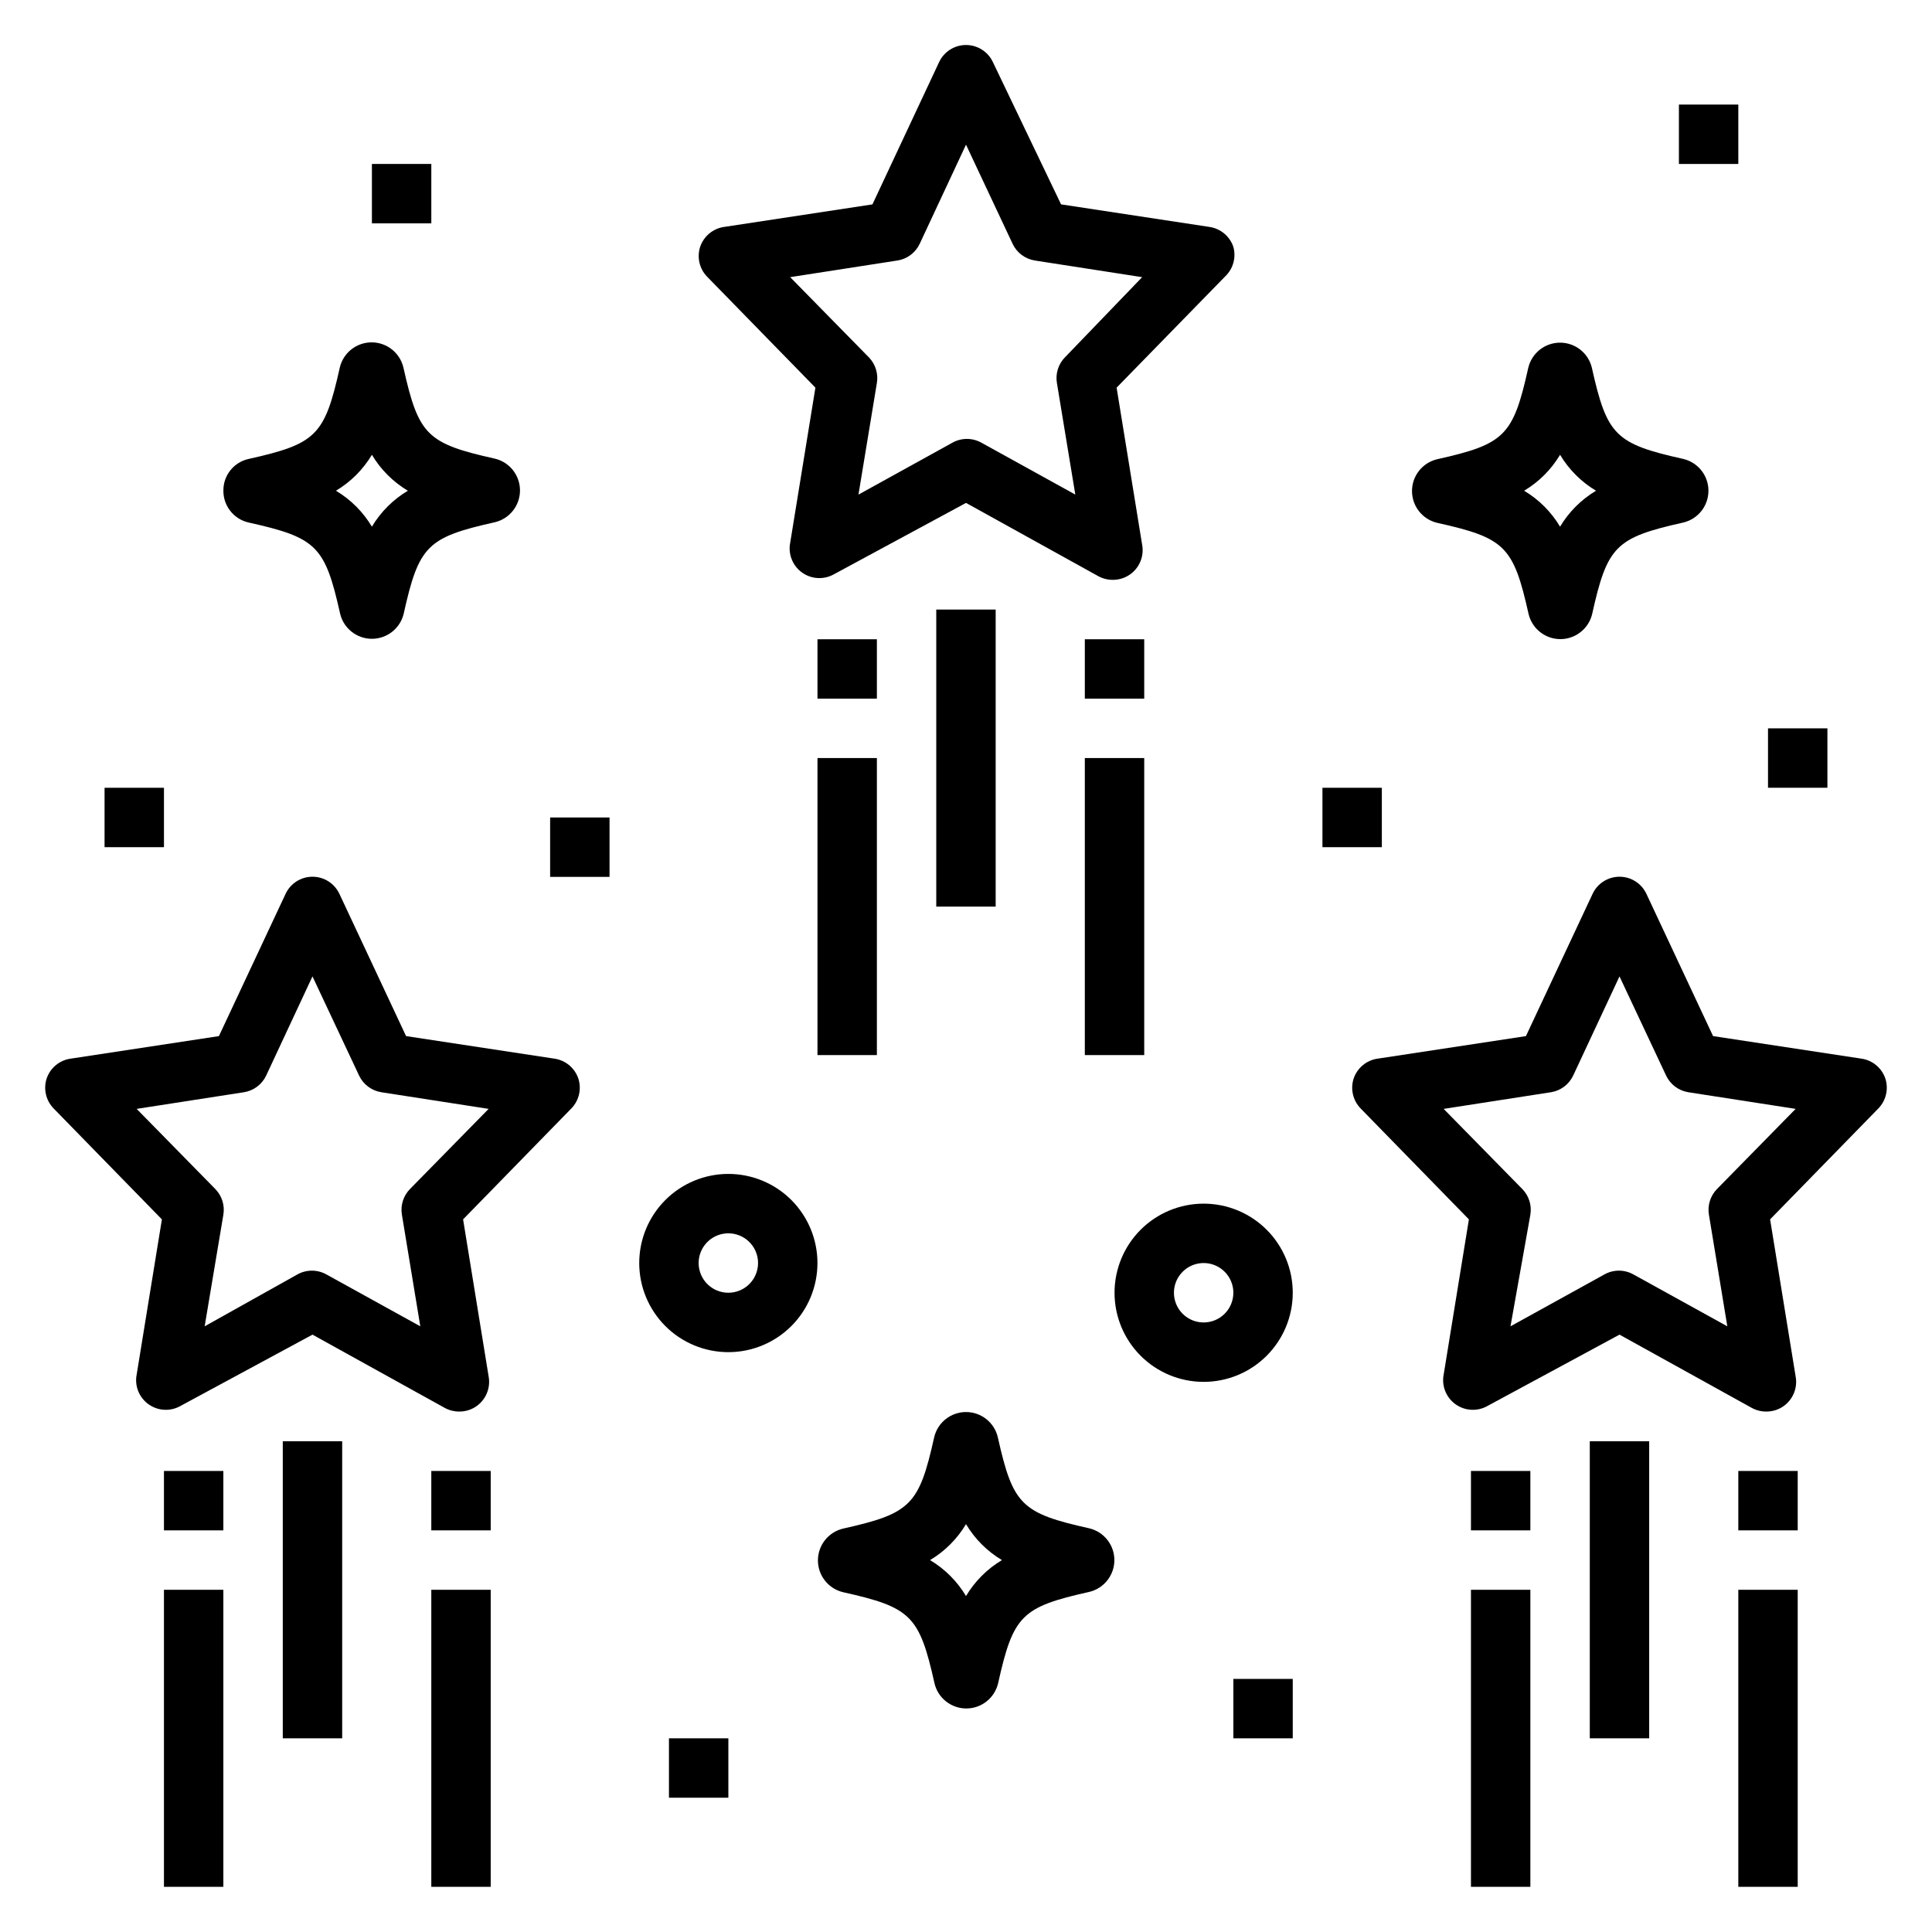
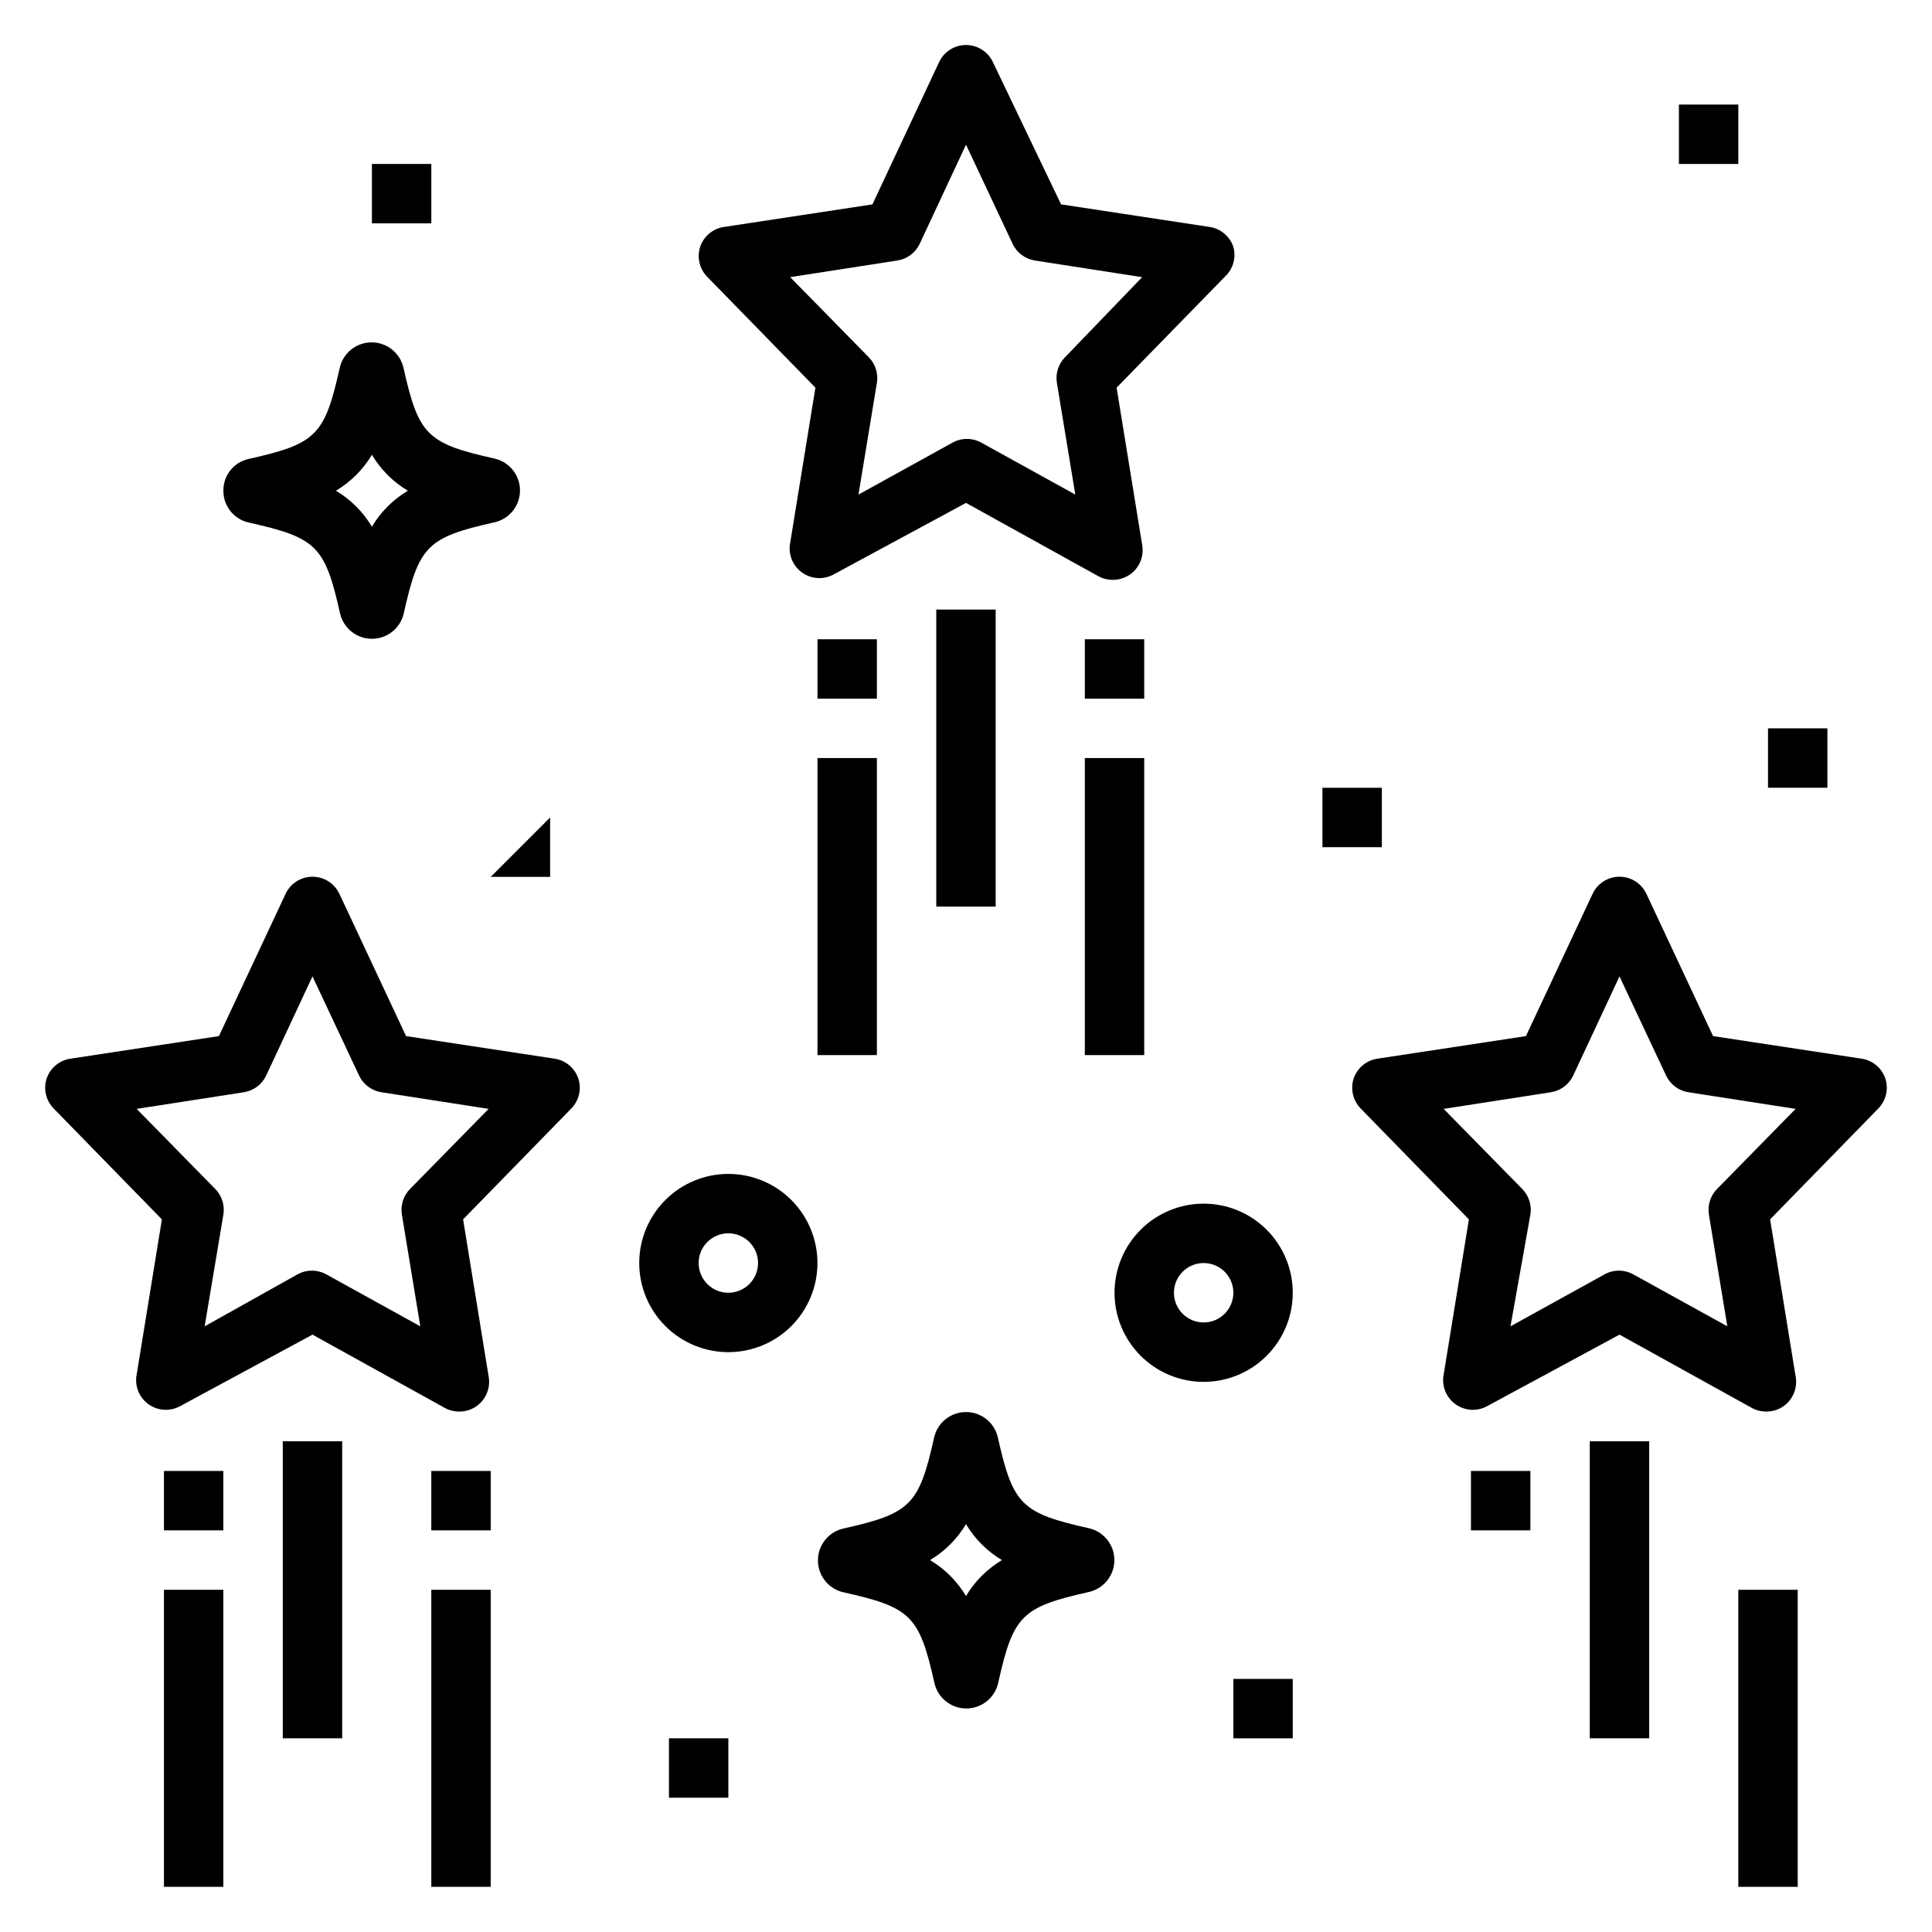
<svg xmlns="http://www.w3.org/2000/svg" fill="#000000" width="800px" height="800px" version="1.1" viewBox="144 144 512 512">
  <g>
    <path d="m203.2 274.05c-0.027 4.031 2.758 7.535 6.691 8.422 18.027 4.016 20.23 6.219 24.246 24.168 0.93 3.898 4.414 6.648 8.422 6.648 4.008 0 7.492-2.75 8.422-6.648 4.016-18.027 6.219-20.23 24.168-24.246 3.898-0.93 6.652-4.414 6.652-8.422 0-4.012-2.754-7.496-6.652-8.426-18.027-4.016-20.23-6.219-24.246-24.168v0.004c-0.93-3.902-4.414-6.652-8.422-6.652-4.012 0-7.496 2.75-8.426 6.652-4.016 18.027-6.219 20.23-24.168 24.246h0.004c-3.949 0.859-6.746 4.379-6.691 8.422zm39.359-9.523v-0.004c2.336 3.914 5.609 7.188 9.523 9.527-3.914 2.336-7.188 5.609-9.523 9.523-2.34-3.914-5.613-7.188-9.527-9.523 3.914-2.34 7.188-5.613 9.527-9.527z" />
    <path d="m432.67 549.02c-18.027-4.016-20.23-6.219-24.246-24.168-0.93-3.898-4.414-6.648-8.422-6.648-4.012 0-7.496 2.75-8.426 6.648-4.016 18.027-6.219 20.23-24.168 24.246h0.004c-3.902 0.93-6.652 4.414-6.652 8.426 0 4.008 2.75 7.492 6.652 8.422 18.027 4.016 20.23 6.219 24.246 24.168h-0.004c0.93 3.898 4.418 6.648 8.426 6.648s7.492-2.75 8.422-6.648c4.016-18.027 6.219-20.23 24.168-24.246 3.898-0.93 6.648-4.414 6.648-8.426 0-4.008-2.75-7.492-6.648-8.422zm-32.668 17.949c-2.34-3.914-5.613-7.188-9.527-9.527 3.914-2.336 7.188-5.609 9.527-9.523 2.336 3.914 5.609 7.188 9.523 9.523-3.914 2.34-7.188 5.613-9.523 9.527z" />
-     <path d="m565.86 241.46c-0.93-3.902-4.414-6.652-8.426-6.652-4.008 0-7.492 2.75-8.422 6.652-4.016 18.027-6.219 20.23-24.168 24.246-3.898 0.93-6.648 4.414-6.648 8.422s2.75 7.492 6.648 8.422c18.027 4.016 20.23 6.219 24.246 24.168 0.93 3.898 4.414 6.652 8.426 6.652 4.008 0 7.492-2.754 8.422-6.652 4.016-18.027 6.219-20.23 24.168-24.246 3.898-0.93 6.648-4.414 6.648-8.422s-2.75-7.492-6.648-8.422c-18.027-4.016-20.234-6.223-24.246-24.168zm-8.426 42.113c-2.336-3.914-5.609-7.188-9.523-9.523 3.914-2.34 7.188-5.613 9.523-9.527 2.34 3.914 5.613 7.188 9.527 9.527-3.914 2.336-7.188 5.609-9.527 9.523z" />
    <path d="m470.85 209.42c-0.945-2.801-3.375-4.84-6.297-5.277l-39.359-5.984-18.031-37.625c-1.277-2.805-4.078-4.609-7.16-4.609-3.086 0-5.887 1.805-7.164 4.609l-17.633 37.629-39.359 5.984-0.004-0.004c-2.922 0.438-5.352 2.477-6.297 5.277-0.891 2.758-0.195 5.781 1.812 7.871l28.734 29.441-6.769 41.645h-0.004c-0.355 2.926 0.949 5.805 3.387 7.461 2.438 1.66 5.598 1.816 8.188 0.41l35.109-18.973 35.109 19.445c1.16 0.625 2.457 0.949 3.777 0.945 1.633 0.012 3.227-0.484 4.566-1.418 2.523-1.766 3.785-4.844 3.227-7.871l-6.769-41.645 28.734-29.441h-0.004c2.148-2.008 3-5.043 2.207-7.871zm-44.633 29.285-0.004-0.004c-1.742 1.793-2.531 4.305-2.125 6.769l4.879 29.598-24.797-13.699 0.004 0.004c-2.438-1.406-5.438-1.406-7.875 0l-24.797 13.699 4.883-29.602c0.406-2.465-0.383-4.977-2.125-6.769l-20.859-21.254 28.418-4.41-0.004 0.004c2.578-0.402 4.789-2.055 5.906-4.41l12.281-26.293 12.359 26.293c1.113 2.356 3.324 4.008 5.902 4.41l28.418 4.41z" />
    <path d="m392.12 305.54h15.742v78.719h-15.742z" />
    <path d="m360.64 344.89h15.742v78.719h-15.742z" />
    <path d="m431.49 344.89h15.742v78.719h-15.742z" />
    <path d="m431.49 313.41h15.742v15.742h-15.742z" />
    <path d="m360.64 313.41h15.742v15.742h-15.742z" />
    <path d="m242.56 187.45h15.742v15.742h-15.742z" />
-     <path d="m171.71 352.77h15.742v15.742h-15.742z" />
-     <path d="m289.79 360.64h15.742v15.742h-15.742z" />
+     <path d="m289.79 360.64v15.742h-15.742z" />
    <path d="m321.28 604.67h15.742v15.742h-15.742z" />
    <path d="m470.85 588.93h15.742v15.742h-15.742z" />
    <path d="m494.46 352.77h15.742v15.742h-15.742z" />
    <path d="m612.54 337.02h15.742v15.742h-15.742z" />
    <path d="m588.93 171.71h15.742v15.742h-15.742z" />
    <path d="m290.97 424.56-39.359-5.984-17.633-37.629-0.004 0.004c-1.277-2.809-4.078-4.609-7.164-4.609-3.082 0-5.883 1.801-7.16 4.609l-17.637 37.629-39.359 5.984v-0.004c-2.922 0.438-5.356 2.473-6.297 5.273-0.891 2.758-0.195 5.781 1.812 7.875l28.734 29.441-6.769 41.645-0.004-0.004c-0.359 2.926 0.949 5.809 3.387 7.465s5.594 1.816 8.184 0.406l35.109-18.969 35.109 19.445v-0.004c1.16 0.629 2.461 0.953 3.781 0.945 1.629 0.012 3.227-0.48 4.562-1.418 2.523-1.766 3.785-4.84 3.231-7.871l-6.769-41.645 28.734-29.441-0.004 0.004c2.008-2.094 2.703-5.117 1.812-7.875-0.945-2.801-3.375-4.836-6.297-5.273zm-38.336 34.559h-0.004c-1.742 1.793-2.531 4.305-2.125 6.769l4.879 29.598-24.797-13.699 0.004 0.004c-2.438-1.406-5.438-1.406-7.875 0l-24.48 13.695 4.961-29.598c0.406-2.465-0.383-4.977-2.125-6.769l-20.859-21.254 28.418-4.41h-0.004c2.578-0.398 4.789-2.051 5.906-4.406l12.277-26.293 12.359 26.293c1.117 2.356 3.328 4.008 5.906 4.406l28.418 4.41z" />
    <path d="m218.94 525.95h15.742v78.719h-15.742z" />
    <path d="m187.45 565.31h15.742v78.719h-15.742z" />
    <path d="m258.3 565.31h15.742v78.719h-15.742z" />
    <path d="m258.3 533.82h15.742v15.742h-15.742z" />
    <path d="m187.45 533.82h15.742v15.742h-15.742z" />
    <path d="m637.34 424.56-39.359-5.984-17.633-37.629v0.004c-1.281-2.809-4.082-4.609-7.164-4.609-3.086 0-5.887 1.801-7.164 4.609l-17.633 37.629-39.359 5.984v-0.004c-2.926 0.438-5.356 2.473-6.301 5.273-0.891 2.758-0.195 5.781 1.812 7.875l28.734 29.441-6.769 41.645-0.004-0.004c-0.355 2.926 0.949 5.809 3.387 7.465s5.598 1.816 8.188 0.406l35.109-18.969 35.109 19.445v-0.004c1.16 0.629 2.461 0.953 3.777 0.945 1.633 0.012 3.227-0.48 4.566-1.418 2.523-1.766 3.785-4.84 3.227-7.871l-6.769-41.645 28.734-29.441v0.004c2.004-2.094 2.699-5.117 1.809-7.875-0.941-2.801-3.375-4.836-6.297-5.273zm-38.336 34.559c-1.742 1.793-2.531 4.305-2.125 6.769l4.879 29.598-24.797-13.699v0.004c-2.434-1.406-5.438-1.406-7.871 0l-24.797 13.699 5.273-29.602c0.406-2.465-0.383-4.977-2.125-6.769l-20.859-21.254 28.418-4.41c2.574-0.398 4.785-2.051 5.902-4.406l12.281-26.293 12.359 26.293c1.117 2.356 3.328 4.008 5.902 4.406l28.418 4.41z" />
    <path d="m565.31 525.95h15.742v78.719h-15.742z" />
-     <path d="m533.82 565.31h15.742v78.719h-15.742z" />
    <path d="m604.67 565.31h15.742v78.719h-15.742z" />
-     <path d="m604.67 533.82h15.742v15.742h-15.742z" />
    <path d="m533.82 533.82h15.742v15.742h-15.742z" />
    <path d="m462.98 462.98c-6.266 0-12.273 2.484-16.699 6.914-4.43 4.43-6.918 10.438-6.918 16.699 0 6.266 2.488 12.27 6.918 16.699 4.426 4.43 10.434 6.918 16.699 6.918 6.262 0 12.27-2.488 16.695-6.918 4.43-4.43 6.918-10.434 6.918-16.699 0-6.262-2.488-12.27-6.918-16.699-4.426-4.43-10.434-6.914-16.695-6.914zm0 31.488v-0.004c-3.188 0-6.055-1.918-7.273-4.859-1.219-2.941-0.547-6.324 1.707-8.578 2.25-2.25 5.637-2.926 8.578-1.707 2.941 1.219 4.859 4.09 4.859 7.273 0 2.09-0.832 4.09-2.305 5.566-1.477 1.477-3.481 2.305-5.566 2.305z" />
    <path d="m337.02 455.1c-6.266 0-12.27 2.488-16.699 6.918-4.43 4.43-6.918 10.438-6.918 16.699s2.488 12.27 6.918 16.699c4.43 4.43 10.434 6.918 16.699 6.918 6.262 0 12.27-2.488 16.699-6.918 4.426-4.43 6.914-10.438 6.914-16.699s-2.488-12.27-6.914-16.699c-4.43-4.43-10.438-6.918-16.699-6.918zm0 31.488c-3.184 0-6.055-1.918-7.273-4.859-1.219-2.941-0.547-6.328 1.707-8.578 2.25-2.25 5.637-2.926 8.578-1.707s4.859 4.09 4.859 7.273c0 2.086-0.828 4.09-2.305 5.566-1.477 1.477-3.481 2.305-5.566 2.305z" />
  </g>
</svg>